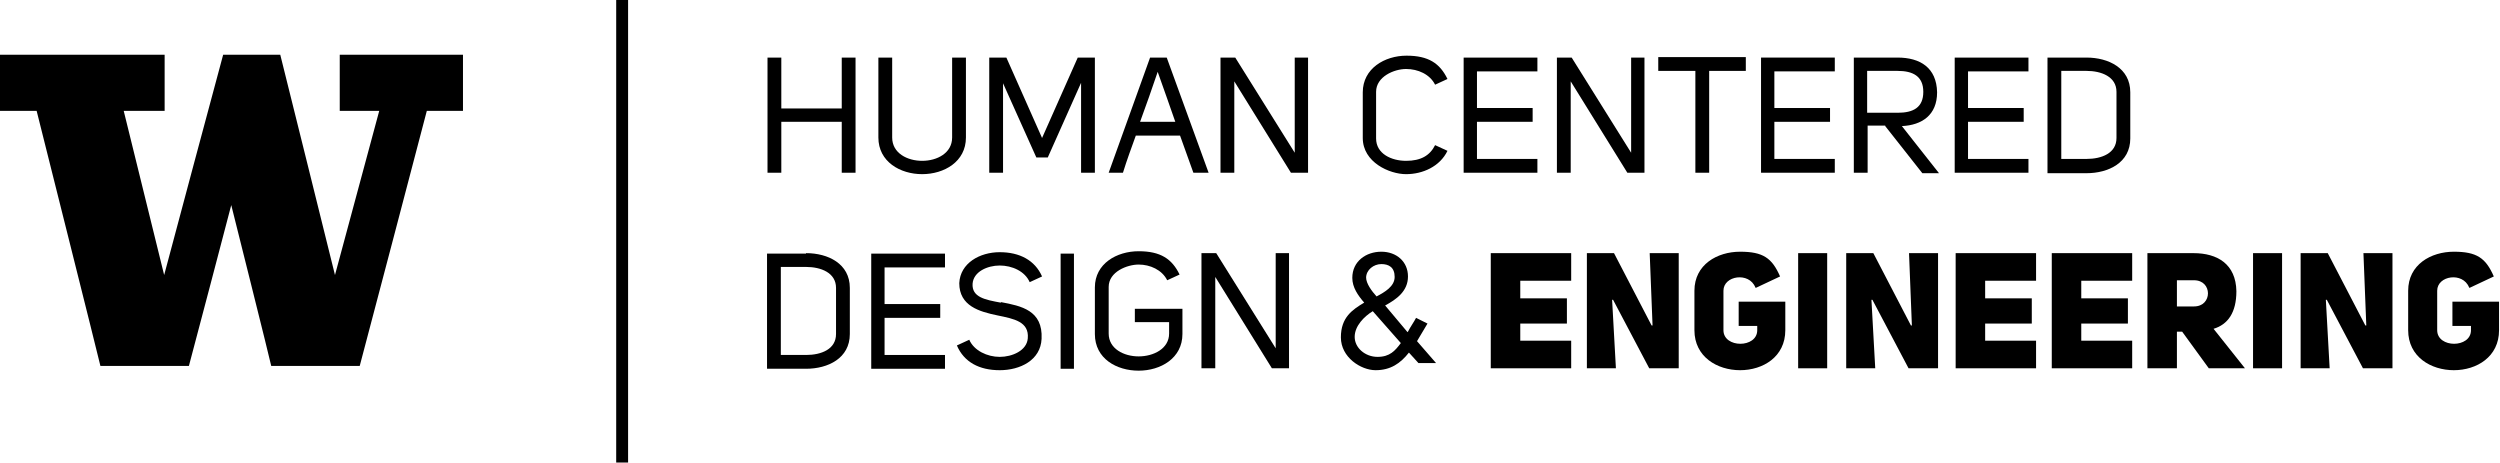
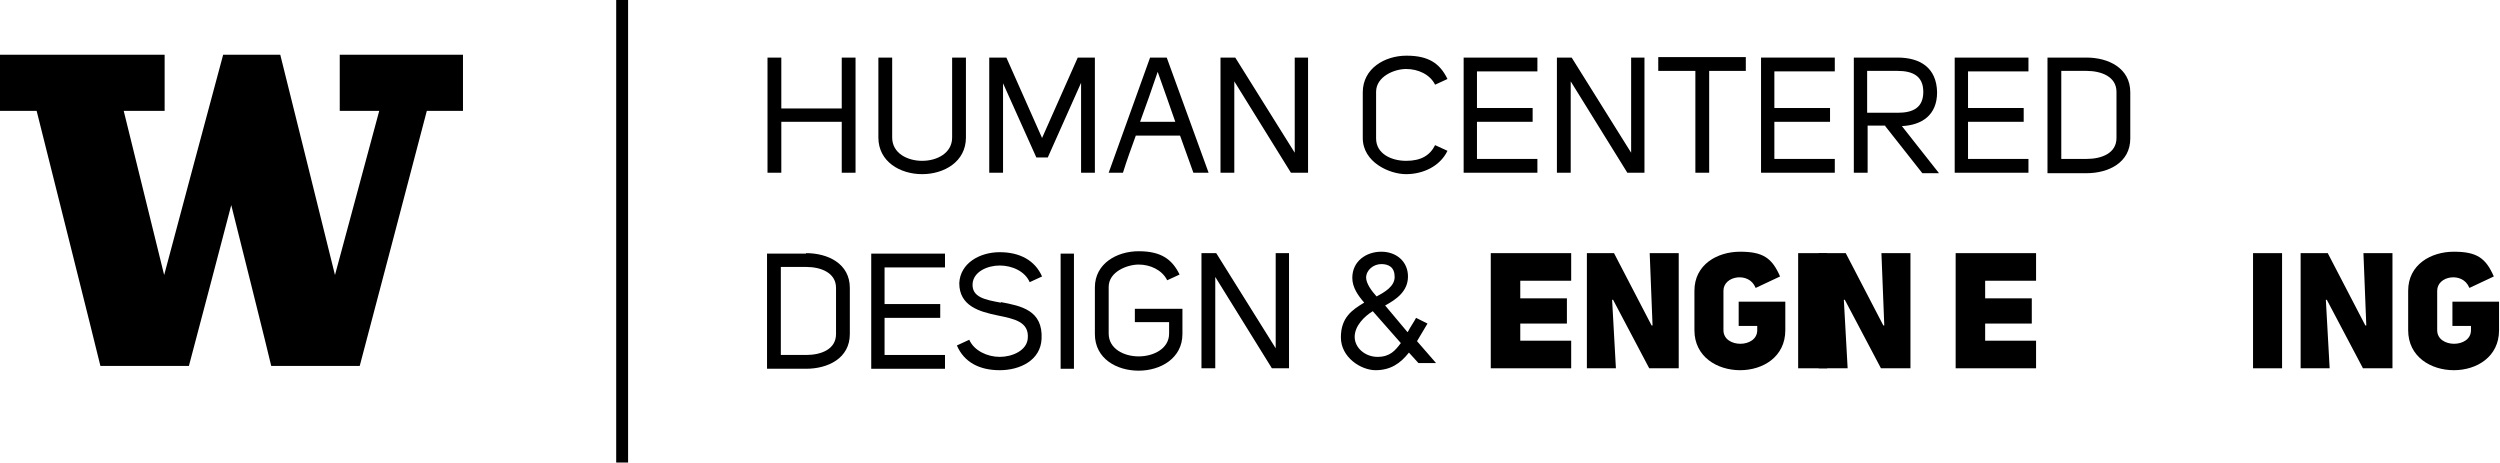
<svg xmlns="http://www.w3.org/2000/svg" id="Layer_1" version="1.1" viewBox="0 0 525.4 97.2">
  <g>
    <path d="M164.2,36.3h-2.9V12.1h2.9v10.7h12.7v-10.7h2.9v24.2h-2.9v-10.7h-12.7v10.7Z" />
    <path d="M187.5,28.9c0,3.3,3.2,4.9,6.3,4.9s6.3-1.6,6.3-4.9V12.1h2.9v16.8c0,5.1-4.6,7.7-9.2,7.7s-9.2-2.6-9.2-7.7V12.1h2.9v16.8Z" />
    <path d="M210.8,36.3h-2.9V12.1h3.6l7.5,16.9,7.5-16.9h3.6v24.2h-2.9v-18.9l-7,15.7h-2.4l-7-15.6v18.8Z" />
    <path d="M253.8,36.3h-3l-2.8-7.8h-9.3c-.9,2.5-1.9,5.2-2.7,7.8h-3l8.7-24.2h3.5l8.8,24.2ZM247,25.6c-1.3-3.7-2.3-6.6-3.7-10.5-1.2,3.6-2.4,6.9-3.7,10.5h7.4Z" />
    <path d="M272,12.1h2.9v24.2h-3.6l-11.9-19.2v19.2h-2.9V12.1h3.1l12.5,20V12.1Z" />
    <path d="M286.4,19.4c0-5,4.6-7.7,9.2-7.7s7,1.6,8.6,4.9l-2.6,1.2c-1.1-2.2-3.6-3.3-6.1-3.3s-6.3,1.6-6.3,4.8v9.8c0,3.2,3.2,4.7,6.3,4.7s5-1.1,6.1-3.3l2.6,1.2c-1.6,3.3-5.2,4.9-8.7,4.9s-9.1-2.5-9.1-7.6v-9.7Z" />
    <path d="M310.4,22.7h11.7v2.9h-11.7v7.8h12.7v2.9h-15.5V12.1h15.5v2.9h-12.7v7.8Z" />
    <path d="M342.7,12.1h2.9v24.2h-3.6l-11.9-19.2v19.2h-2.9V12.1h3.1l12.5,20V12.1Z" />
    <path d="M359.2,14.9v21.4h-2.9V14.9h-7.8v-2.9h18.4v2.9h-7.8Z" />
    <path d="M372.9,22.7h11.7v2.9h-11.7v7.8h12.7v2.9h-15.5V12.1h15.5v2.9h-12.7v7.8Z" />
    <path d="M396.2,26.4h-3.7v9.9h-2.9V12.1h9.2c4.7,0,8.2,2.1,8.3,7.3,0,4.8-3.2,6.9-7.4,7.1l7.8,9.9h-3.5l-7.8-9.9ZM398.8,23.7c3.3,0,5.4-1.1,5.4-4.4s-2.2-4.4-5.4-4.4h-6.4v8.8h6.4Z" />
    <path d="M413.6,22.7h11.7v2.9h-11.7v7.8h12.7v2.9h-15.5V12.1h15.5v2.9h-12.7v7.8Z" />
    <path d="M438.5,12.1c4.6,0,9.2,2.2,9.2,7.3v9.7c0,5.1-4.6,7.3-9.2,7.3h-8.2V12.1h8.2ZM438.5,33.4c3.2,0,6.3-1.2,6.3-4.4v-9.7c0-3.2-3.2-4.4-6.3-4.4h-5.3v18.5h5.3Z" />
    <path d="M169.4,53.2c4.6,0,9.2,2.2,9.2,7.3v9.7c0,5.1-4.6,7.3-9.2,7.3h-8.2v-24.2h8.2ZM169.4,74.6c3.2,0,6.3-1.2,6.3-4.4v-9.7c0-3.2-3.2-4.4-6.3-4.4h-5.3v18.5h5.3Z" />
    <path d="M185.9,63.9h11.7v2.9h-11.7v7.8h12.7v2.9h-15.5v-24.2h15.5v2.9h-12.7v7.8Z" />
    <path d="M210.4,63.5c4.2.8,8.8,1.7,8.5,7.7-.2,4.5-4.5,6.6-8.8,6.6s-7.5-1.7-9-5.2l2.6-1.2c1,2.3,3.8,3.6,6.4,3.6s5.7-1.3,5.9-3.9c.3-3.5-2.9-4.1-6.3-4.8-3.9-.8-8.1-2-8.1-6.8.2-4.2,4.3-6.5,8.5-6.5s7.4,1.7,8.9,5.1l-2.6,1.2c-1-2.3-3.7-3.5-6.3-3.5s-5.5,1.3-5.7,3.8c-.2,2.9,2.7,3.4,5.9,4Z" />
    <path d="M225.7,77.5h-2.8v-24.2h2.8v24.2Z" />
    <path d="M230.1,60.4c0-5,4.6-7.6,9.2-7.6s7,1.6,8.6,4.9l-2.6,1.2c-1.1-2.2-3.6-3.3-6-3.3s-6.3,1.5-6.3,4.7v9.8c0,3.2,3.2,4.8,6.3,4.8s6.4-1.6,6.4-4.8v-2.4h-7.2v-2.8h10v5.3c0,5.1-4.6,7.7-9.2,7.7s-9.2-2.5-9.2-7.7v-9.7Z" />
    <path d="M268,53.2h2.9v24.2h-3.6l-11.9-19.2v19.2h-2.9v-24.2h3.1l12.5,20v-20Z" />
    <path d="M295.9,69.7c.5-1,1.3-2.1,1.7-2.9l2.4,1.2-2.2,3.7,4,4.6h-3.7l-2-2.2c-1.8,2.3-3.9,3.7-7,3.7s-7.3-2.7-7.3-6.9,2.4-5.8,4.9-7.3c-1.3-1.5-2.5-3.2-2.5-5.2,0-3.5,2.9-5.5,6.1-5.5s5.6,2.1,5.6,5.2-2.4,4.8-4.8,6.1l4.7,5.6ZM288.5,65.4c-1.8,1.1-3.8,3.1-3.8,5.4s2.2,4.2,4.8,4.2,3.7-1.3,4.9-2.9l-5.9-6.7ZM287.1,58.3c0,1.3,1.2,2.9,2.2,4,1.7-.9,3.8-2.1,3.8-4.1s-1.2-2.7-2.8-2.7-3.2,1.2-3.2,2.9Z" />
    <path d="M319.5,62.7h9.8v5.3h-9.8v3.6h10.7v5.8h-16.9v-24.2h16.9v5.8h-10.7v3.8Z" />
    <path d="M368.9,60.4c-1.3-3.3-6.7-2.5-6.7.7v8.3c0,3.8,7.1,3.8,7.1,0v-.9h-3.9v-5.1h9.8v6c0,5.6-4.7,8.4-9.5,8.4s-9.6-2.8-9.6-8.4v-8.3c0-5.5,4.8-8.2,9.6-8.2s6.7,1.3,8.4,5.2l-5.1,2.4Z" />
    <path d="M384,77.4h-6.1v-24.2h6.1v24.2Z" />
    <path d="M417.2,62.7h9.8v5.3h-9.8v3.6h10.7v5.8h-16.9v-24.2h16.9v5.8h-10.7v3.8Z" />
-     <path d="M437.4,62.7h9.8v5.3h-9.8v3.6h10.7v5.8h-16.9v-24.2h16.9v5.8h-10.7v3.8Z" />
-     <path d="M458.6,69.7h-1.1v7.7h-6.2v-24.2h9.7c5,0,8.9,2.3,9,8,0,4.5-1.8,7-4.8,7.9l6.6,8.3h-7.6l-5.6-7.7ZM461.1,64.4c3.9,0,3.9-5.5,0-5.5h-3.6v5.5h3.6Z" />
    <path d="M479.6,77.4h-6.1v-24.2h6.1v24.2Z" />
    <path d="M518.9,60.4c-1.3-3.3-6.7-2.5-6.7.7v8.3c0,3.8,7.1,3.8,7.1,0v-.9h-3.9v-5.1h9.8v6c0,5.6-4.7,8.4-9.5,8.4s-9.6-2.8-9.6-8.4v-8.3c0-5.5,4.8-8.2,9.6-8.2s6.7,1.3,8.4,5.2l-5.1,2.4Z" />
    <path d="M333.4,53.2h5.8l7.9,15.2h.2s0,0,0,0l-.6-15.2h6.1v24.2h-6.2l-7.6-14.4h-.2s.8,14.4.8,14.4h-6.1v-24.2Z" />
    <path d="M483.4,53.2h5.8l7.9,15.2h.2s0,0,0,0l-.6-15.2h6.1v24.2h-6.2l-7.6-14.4h-.2s.8,14.4.8,14.4h-6.1v-24.2Z" />
-     <path d="M387.9,53.2h5.8l7.9,15.2h.2s0,0,0,0l-.6-15.2h6.1v24.2h-6.2l-7.6-14.4h-.2s.8,14.4.8,14.4h-6.1v-24.2Z" />
+     <path d="M387.9,53.2l7.9,15.2h.2s0,0,0,0l-.6-15.2h6.1v24.2h-6.2l-7.6-14.4h-.2s.8,14.4.8,14.4h-6.1v-24.2Z" />
  </g>
  <rect x="129.5" width="2.5" height="97.2" />
  <path d="M71.4,11.5v11.8h8.3l-9.3,34.5s-11.3-45.6-11.5-46.3h-12c-.2.6-12.4,46.3-12.4,46.3l-8.5-34.5h8.6v-11.8H0v11.8h7.7s13.3,53,13.4,53.6h18.6c.2-.6,8.9-33.8,8.9-33.8,0,0,8.3,33.1,8.4,33.8h18.6c.2-.6,14.1-53.6,14.1-53.6h7.6v-11.8h-25.9Z" />
</svg>